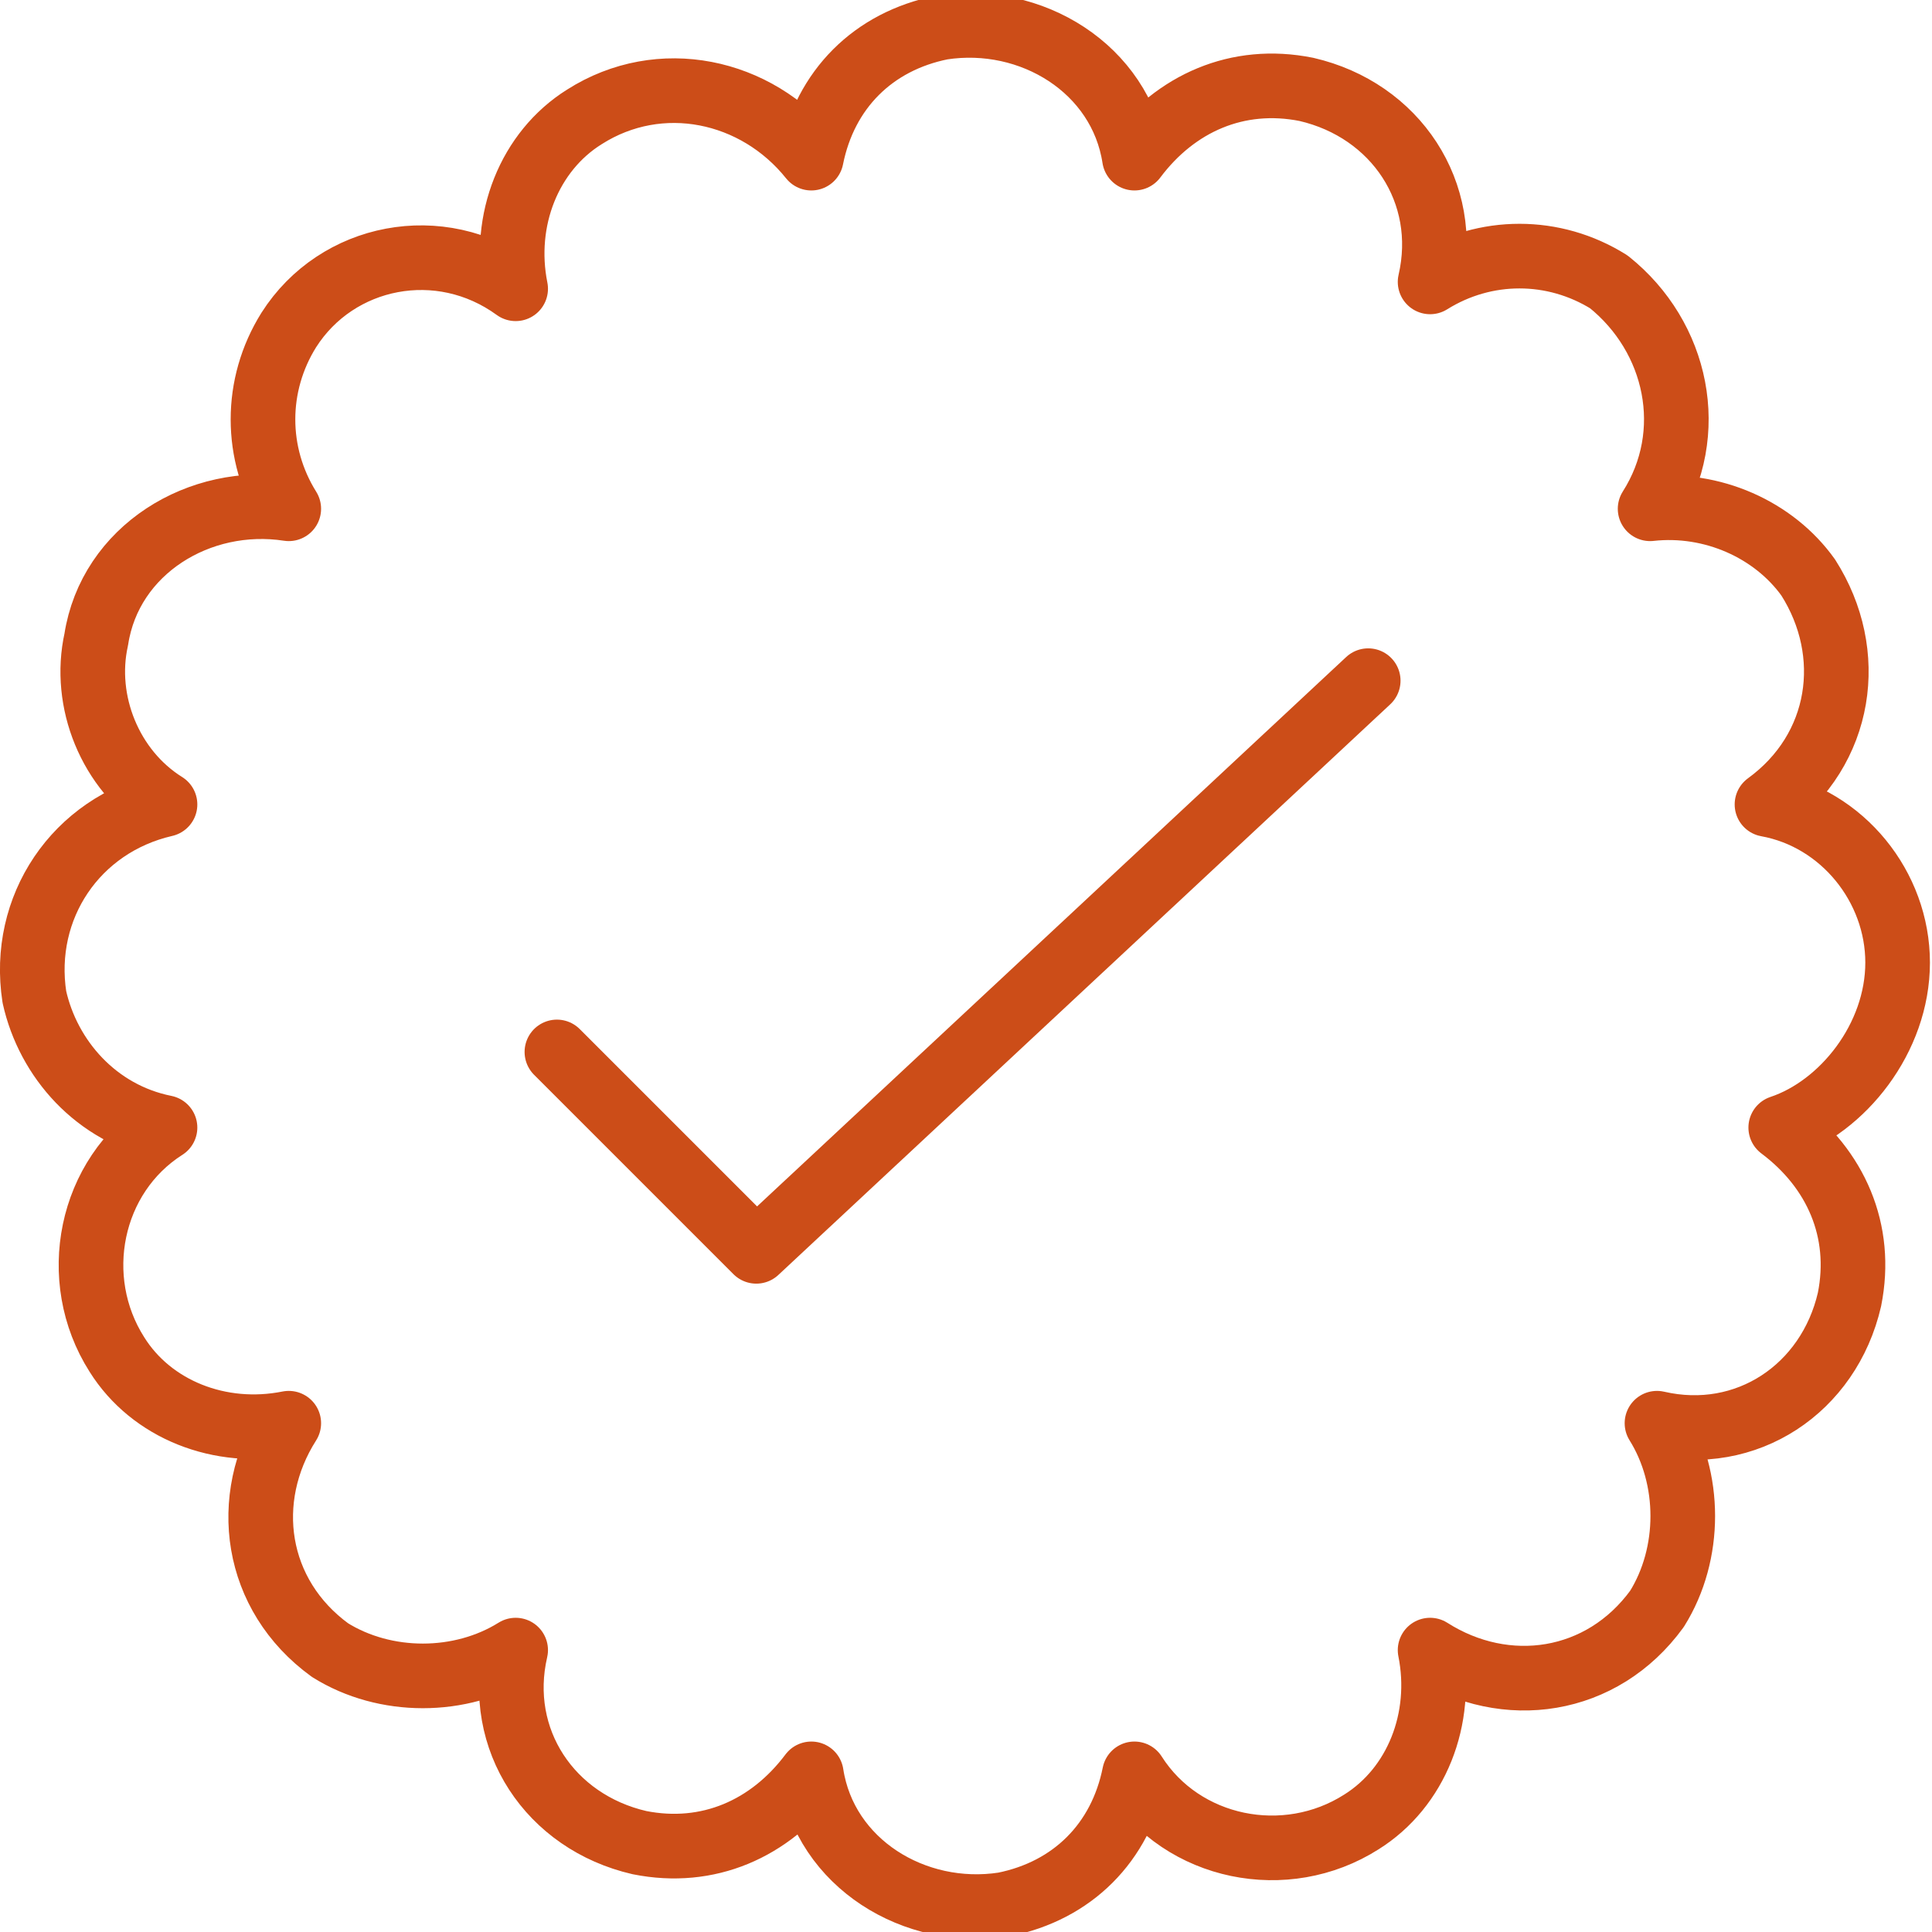
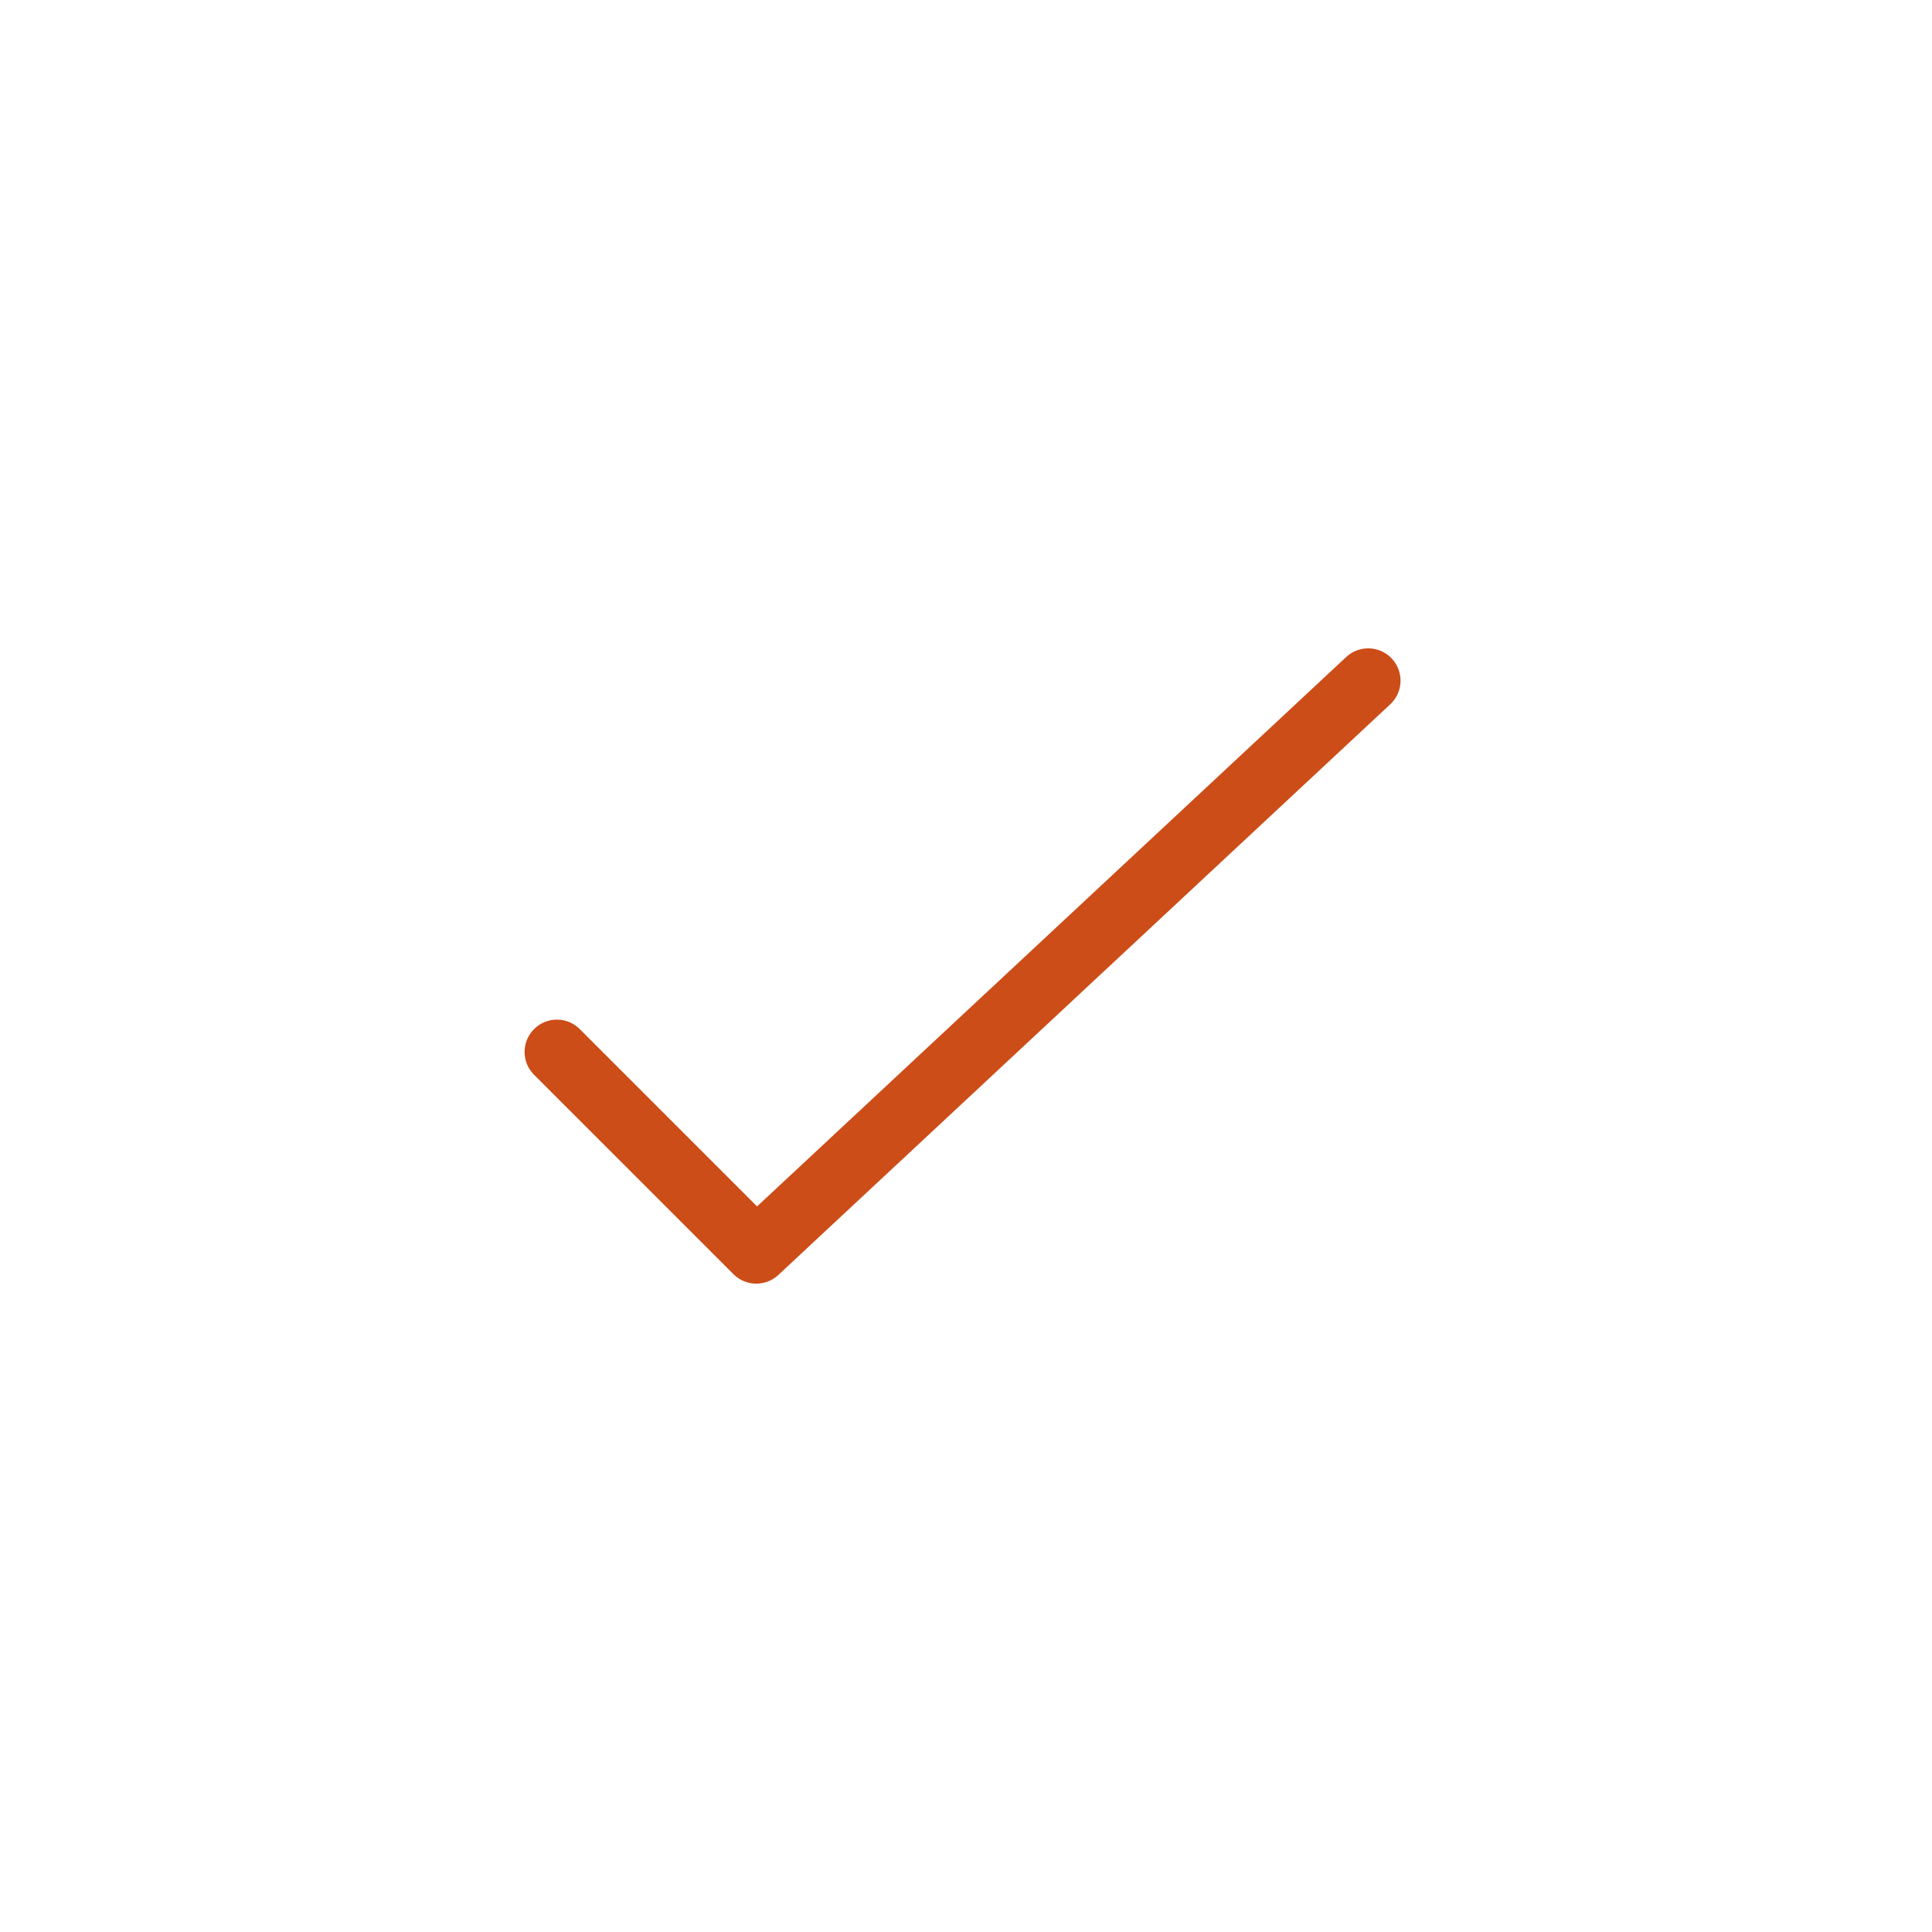
<svg xmlns="http://www.w3.org/2000/svg" version="1.1" id="Calque_1" x="0px" y="0px" viewBox="0 0 28.1 28.1" style="enable-background:new 0 0 28.1 28.1;" xml:space="preserve">
  <style type="text/css">
	.st0{fill:none;stroke:#CC4D18;stroke-width:0.94;stroke-linecap:round;stroke-linejoin:round;}
	.st1{fill:none;stroke:#CC4D18;stroke-width:0.94;stroke-linejoin:round;}
</style>
  <path class="st0" d="M19.9,9.9l-8.9,8.3l-2.9-2.9" />
-   <path class="st1" d="M27.6,14c0-1.1-0.8-2.1-1.9-2.3c1.1-0.8,1.3-2.2,0.6-3.3c-0.5-0.7-1.4-1.1-2.3-1c0.7-1.1,0.4-2.5-0.6-3.3  c-0.8-0.5-1.8-0.5-2.6,0c0.3-1.3-0.5-2.5-1.8-2.8c-1-0.2-1.9,0.2-2.5,1c-0.2-1.3-1.5-2.1-2.8-1.9c-1,0.2-1.7,0.9-1.9,1.9  C11,1.3,9.6,1,8.5,1.7c-0.8,0.5-1.2,1.5-1,2.5C6.4,3.4,4.9,3.7,4.2,4.8c-0.5,0.8-0.5,1.8,0,2.6C2.9,7.2,1.6,8,1.4,9.3  c-0.2,0.9,0.2,1.9,1,2.4c-1.3,0.3-2.1,1.5-1.9,2.8c0.2,0.9,0.9,1.7,1.9,1.9c-1.1,0.7-1.4,2.2-0.7,3.3c0.5,0.8,1.5,1.2,2.5,1  c-0.7,1.1-0.5,2.5,0.6,3.3c0.8,0.5,1.9,0.5,2.7,0c-0.3,1.3,0.5,2.5,1.8,2.8c1,0.2,1.9-0.2,2.5-1c0.2,1.3,1.5,2.1,2.8,1.9  c1-0.2,1.7-0.9,1.9-1.9c0.7,1.1,2.2,1.4,3.3,0.7c0.8-0.5,1.2-1.5,1-2.5c1.1,0.7,2.5,0.5,3.3-0.6c0.5-0.8,0.5-1.9,0-2.7  c1.3,0.3,2.5-0.5,2.8-1.8c0.2-1-0.2-1.9-1-2.5C26.8,16.1,27.6,15.1,27.6,14z" />
</svg>